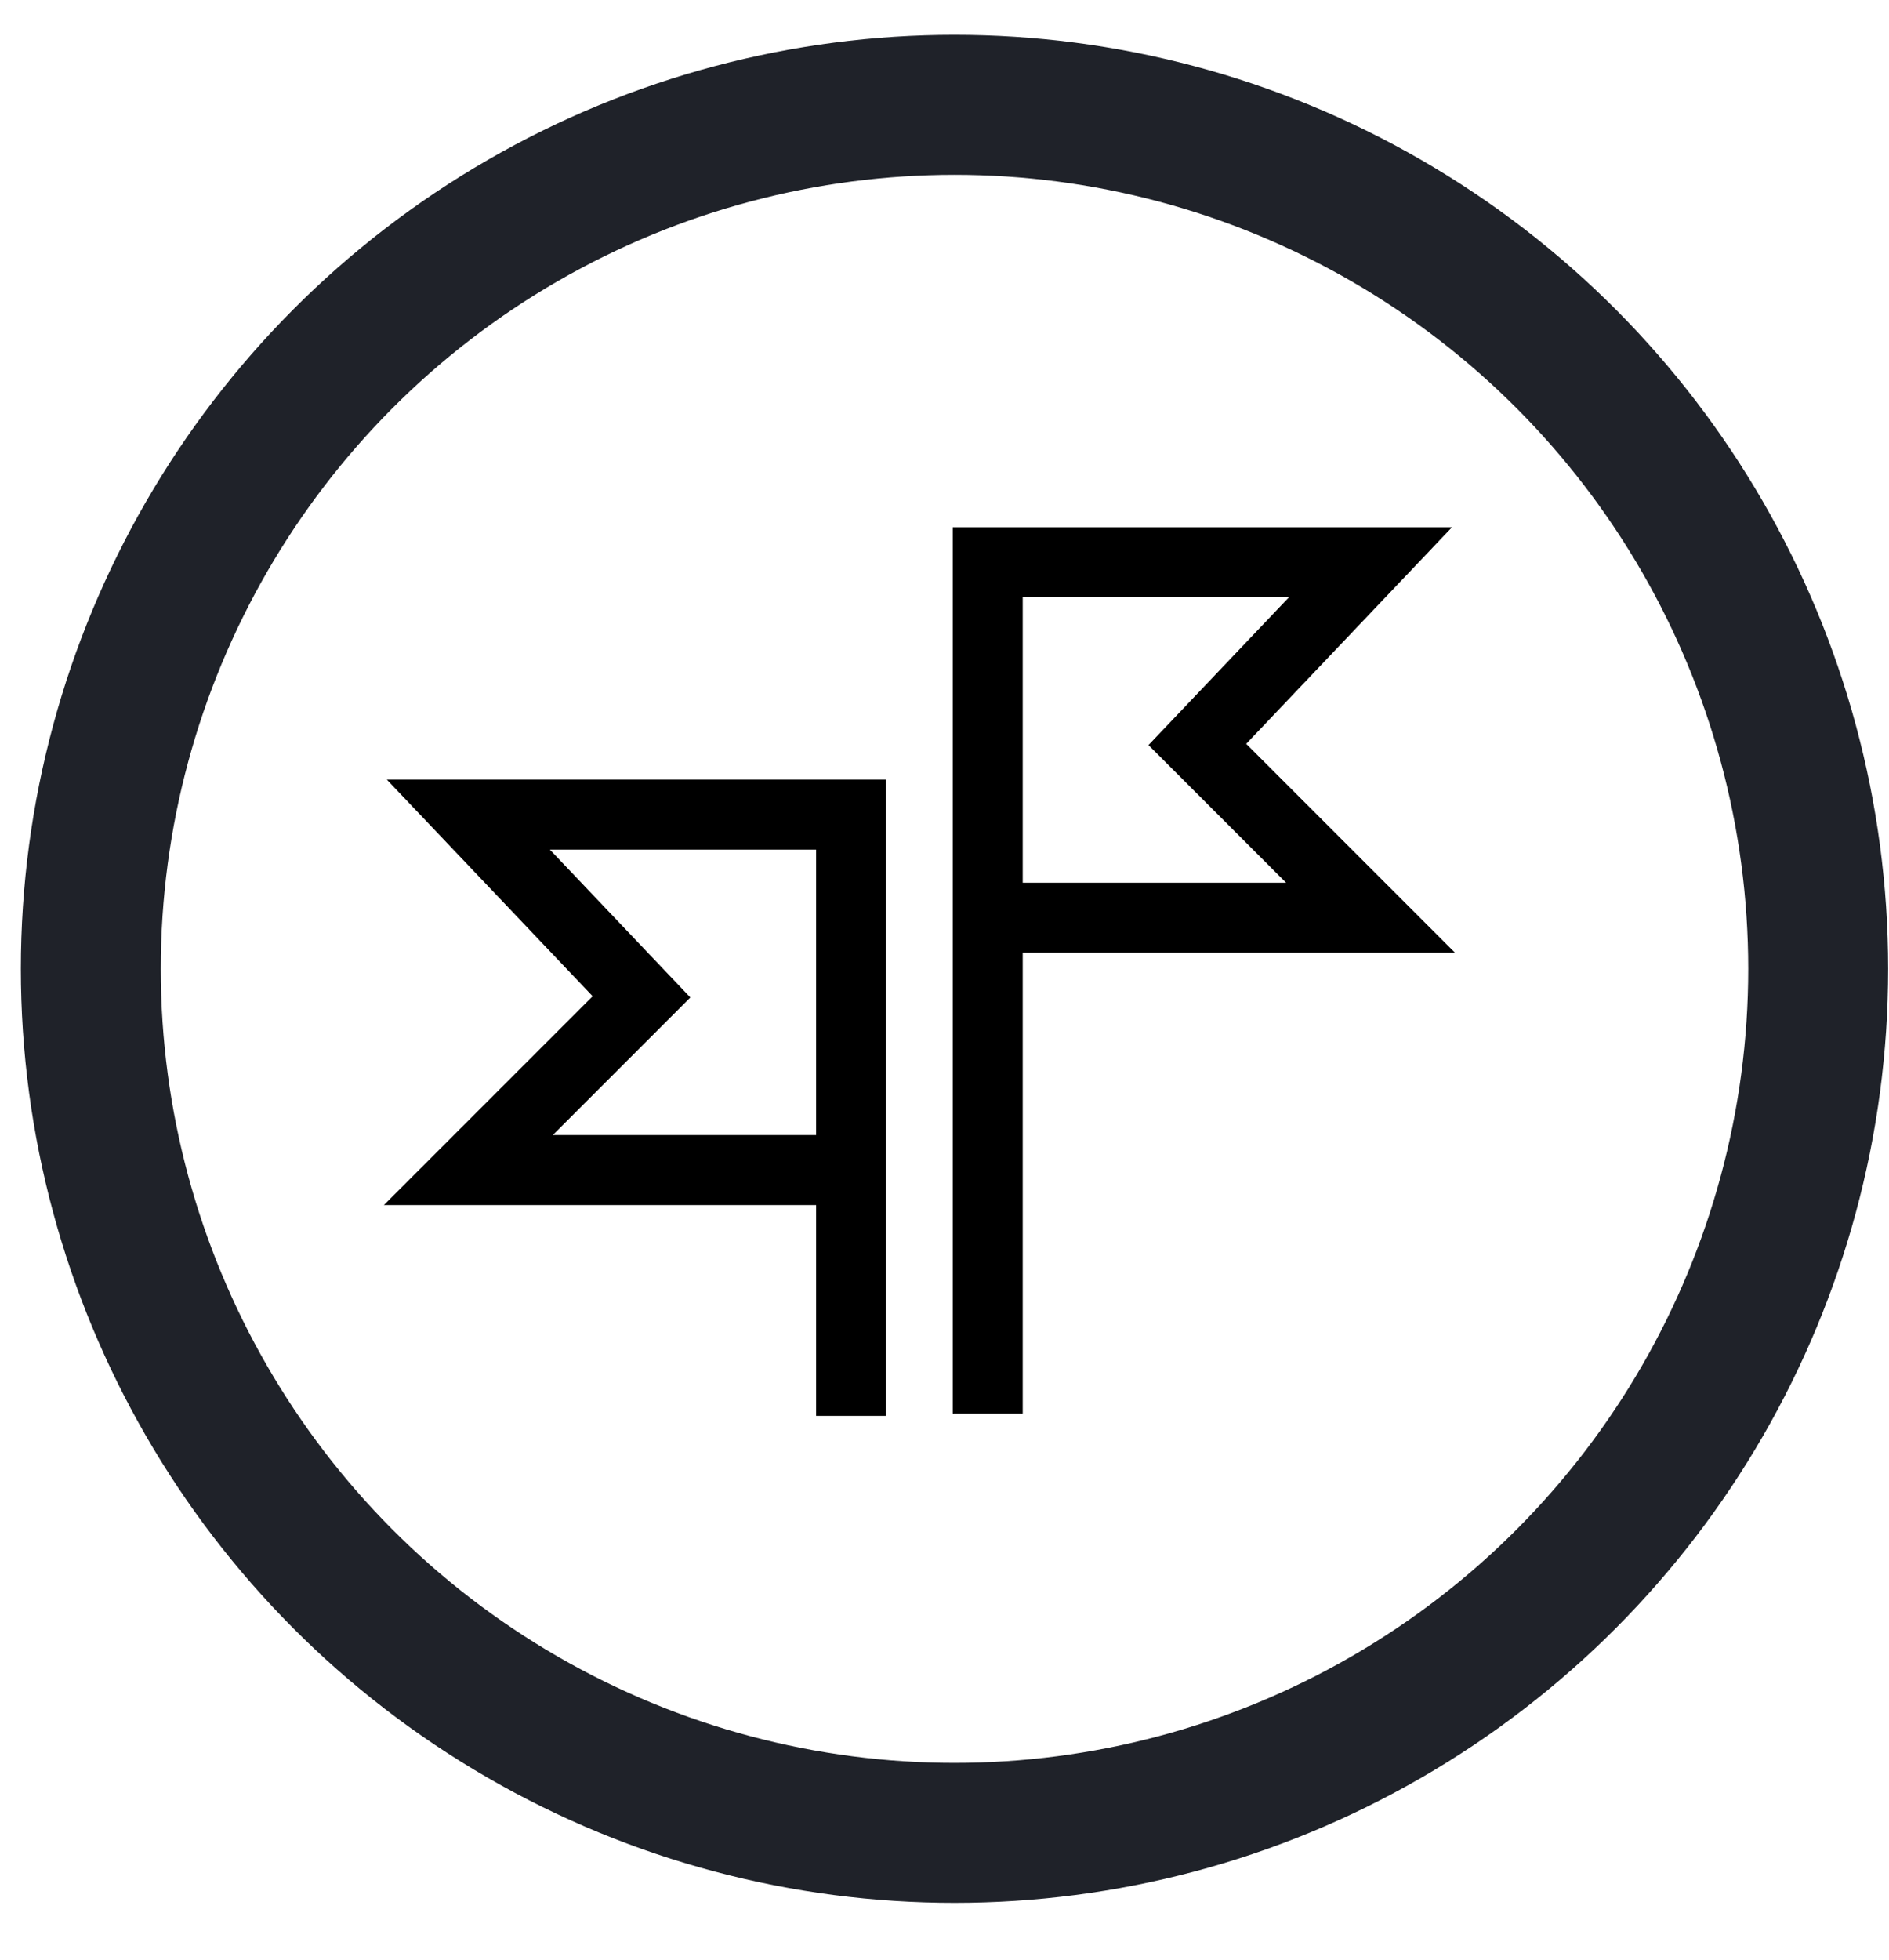
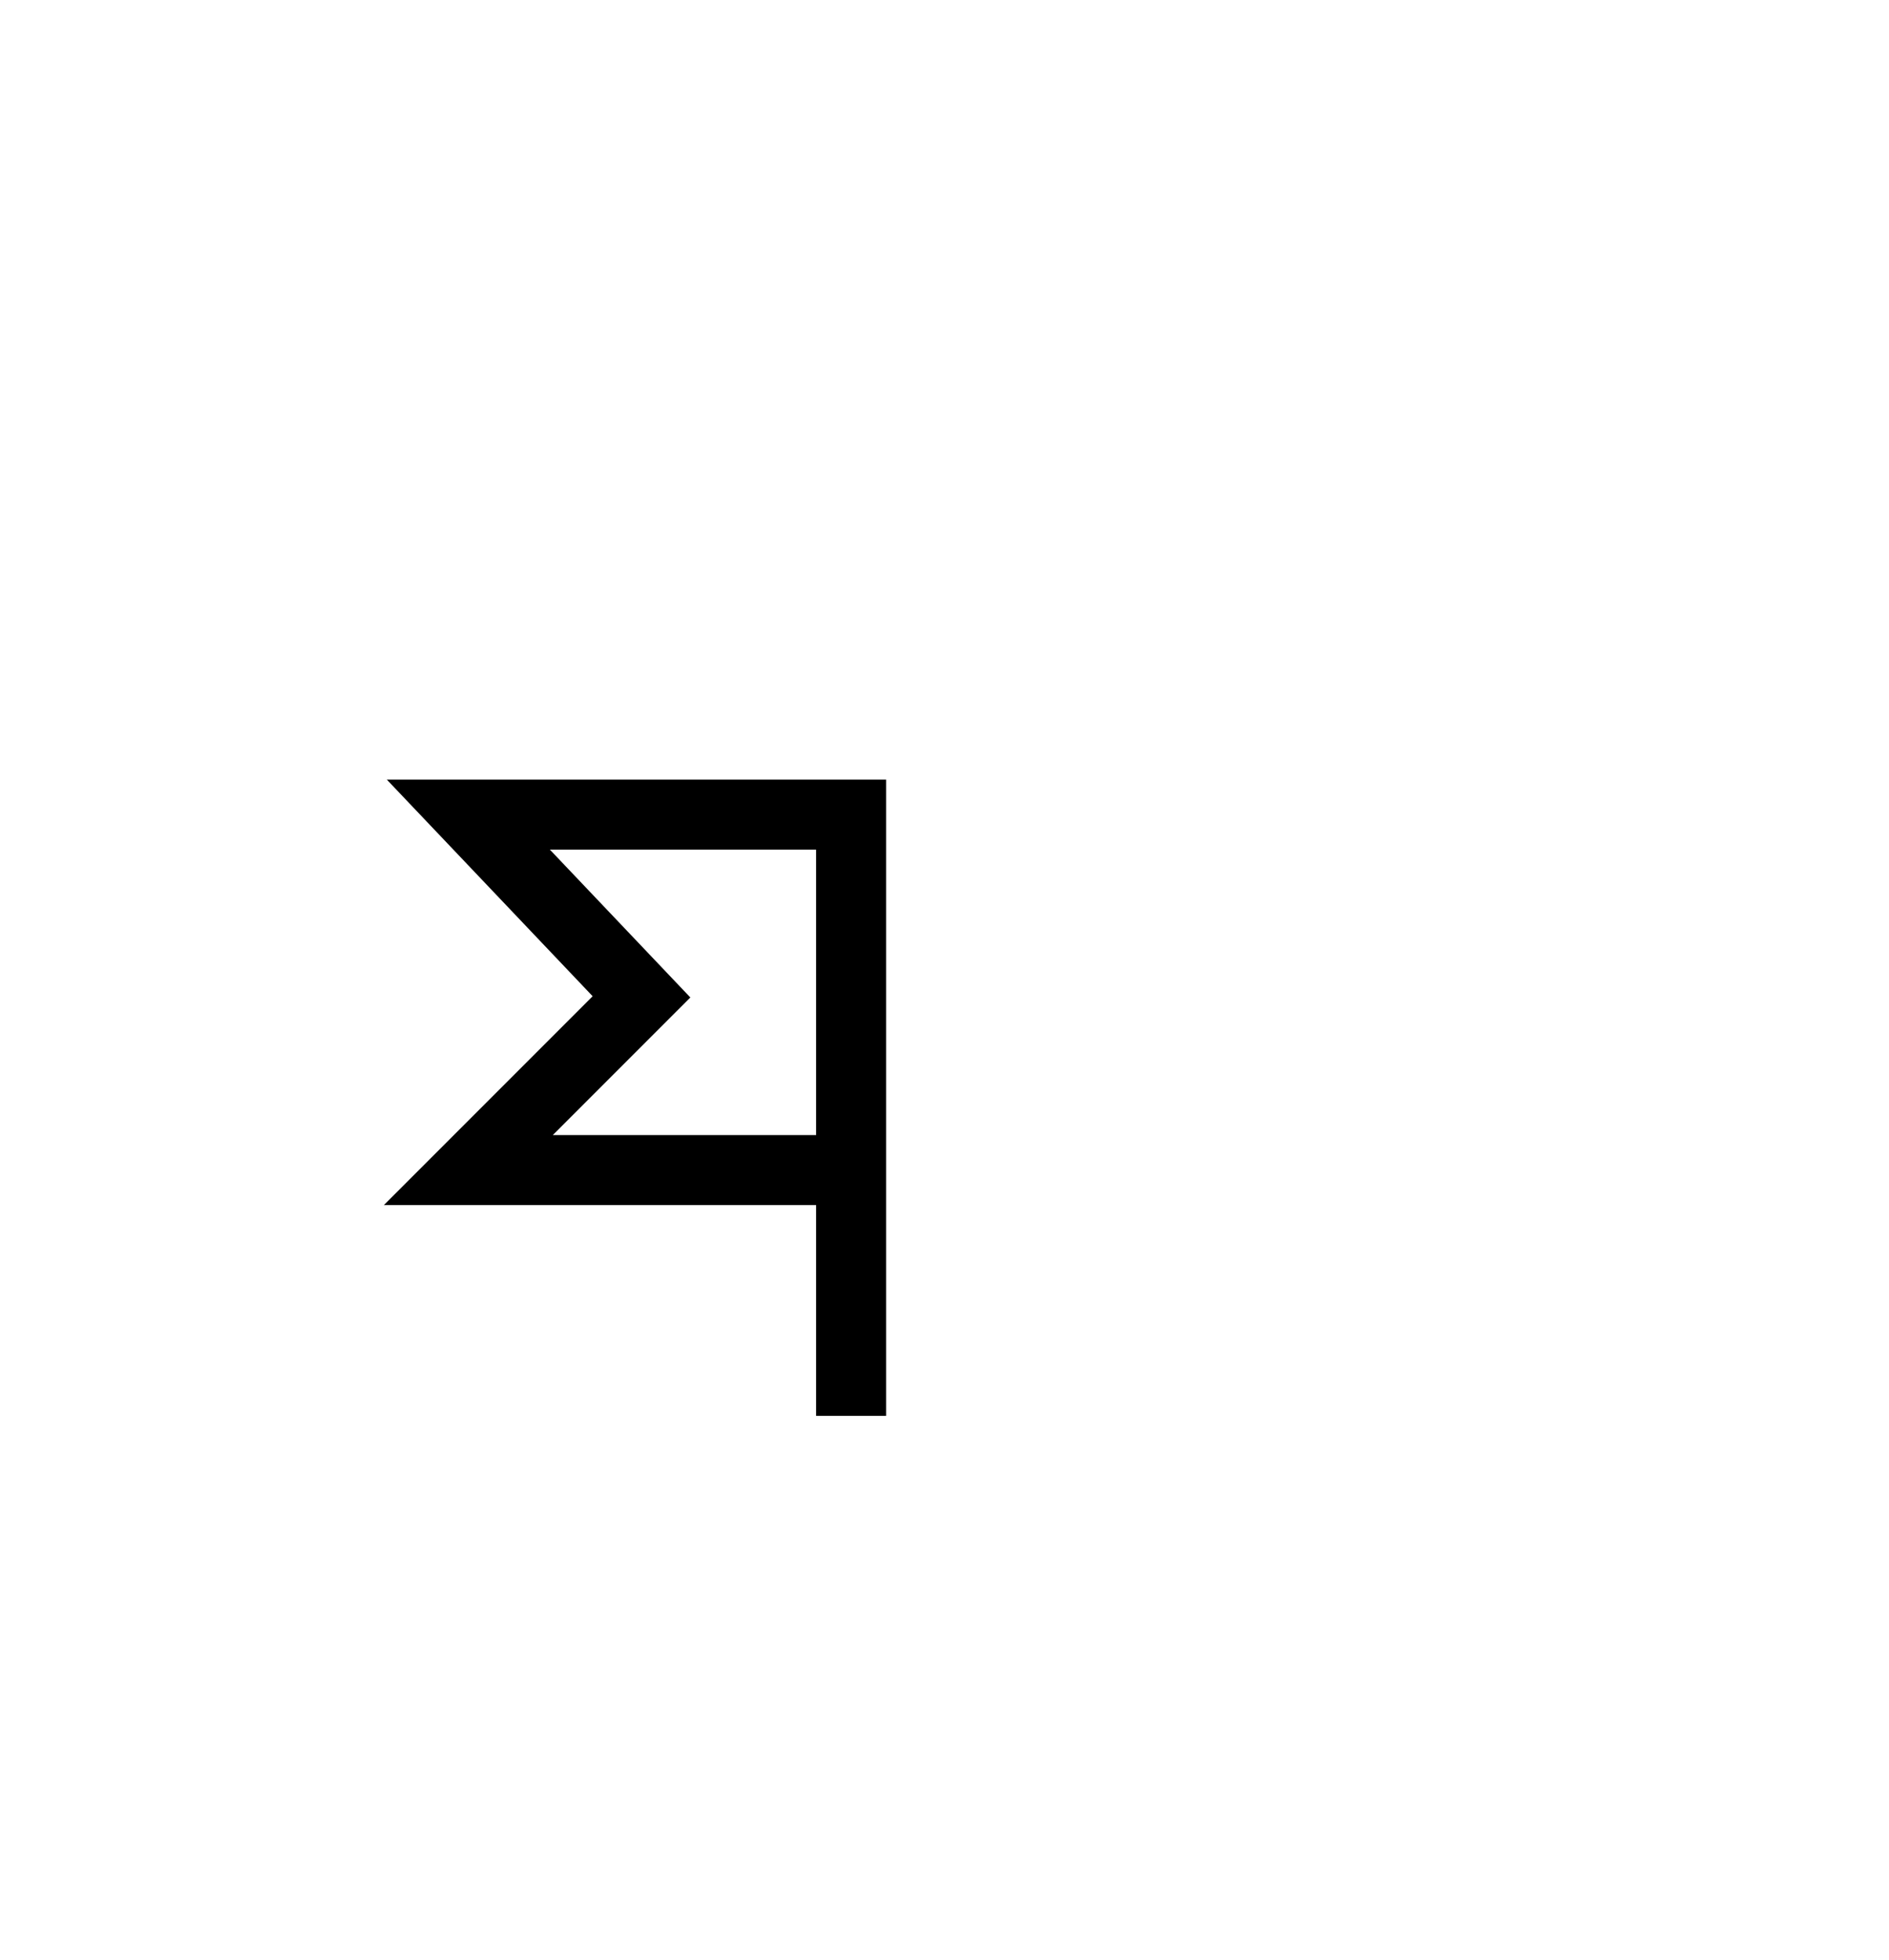
<svg xmlns="http://www.w3.org/2000/svg" width="27" height="28" viewBox="0 0 27 28" fill="none">
-   <circle cx="13.643" cy="13.843" r="12.345" stroke="#1F2229" stroke-width="2" />
-   <path d="M14.118 20.195V13.112M14.118 13.112V8.033H19.589L17.114 10.637L19.589 13.112H14.118Z" stroke="black" />
  <path d="M12.165 20.23V16.718M12.165 16.718V11.639H6.694L9.169 14.243L6.694 16.718H12.165Z" stroke="black" />
</svg>